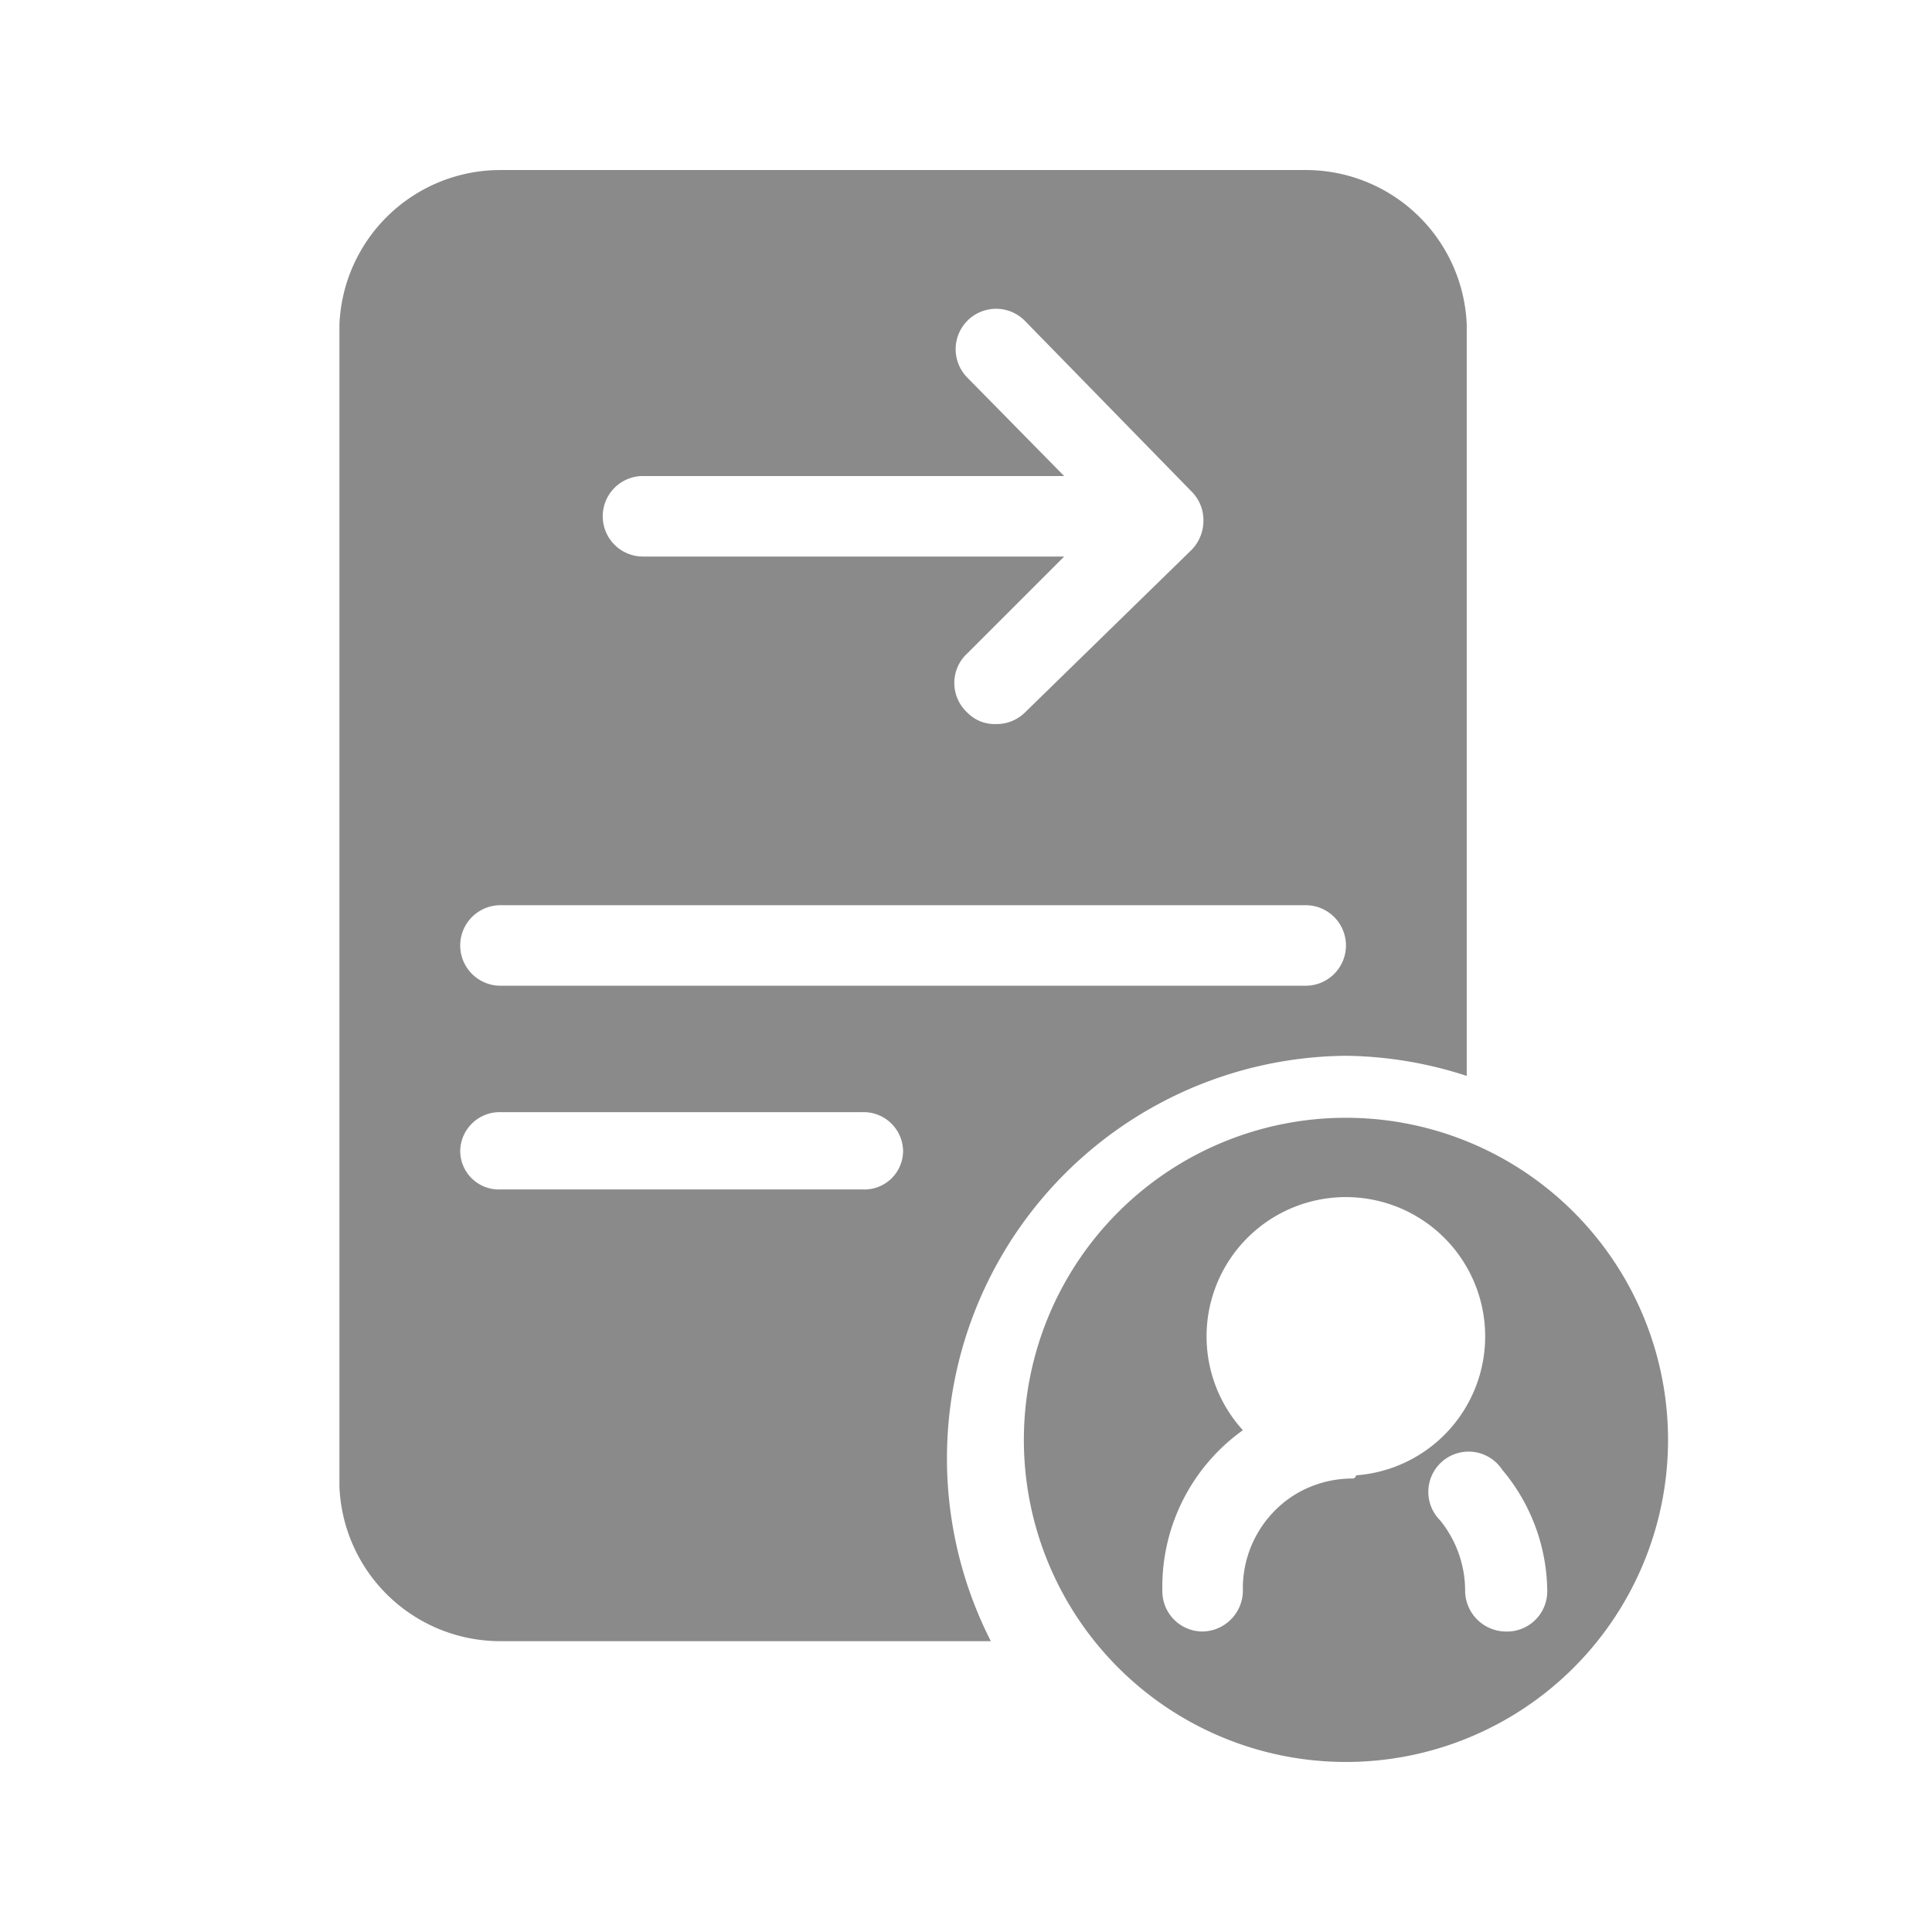
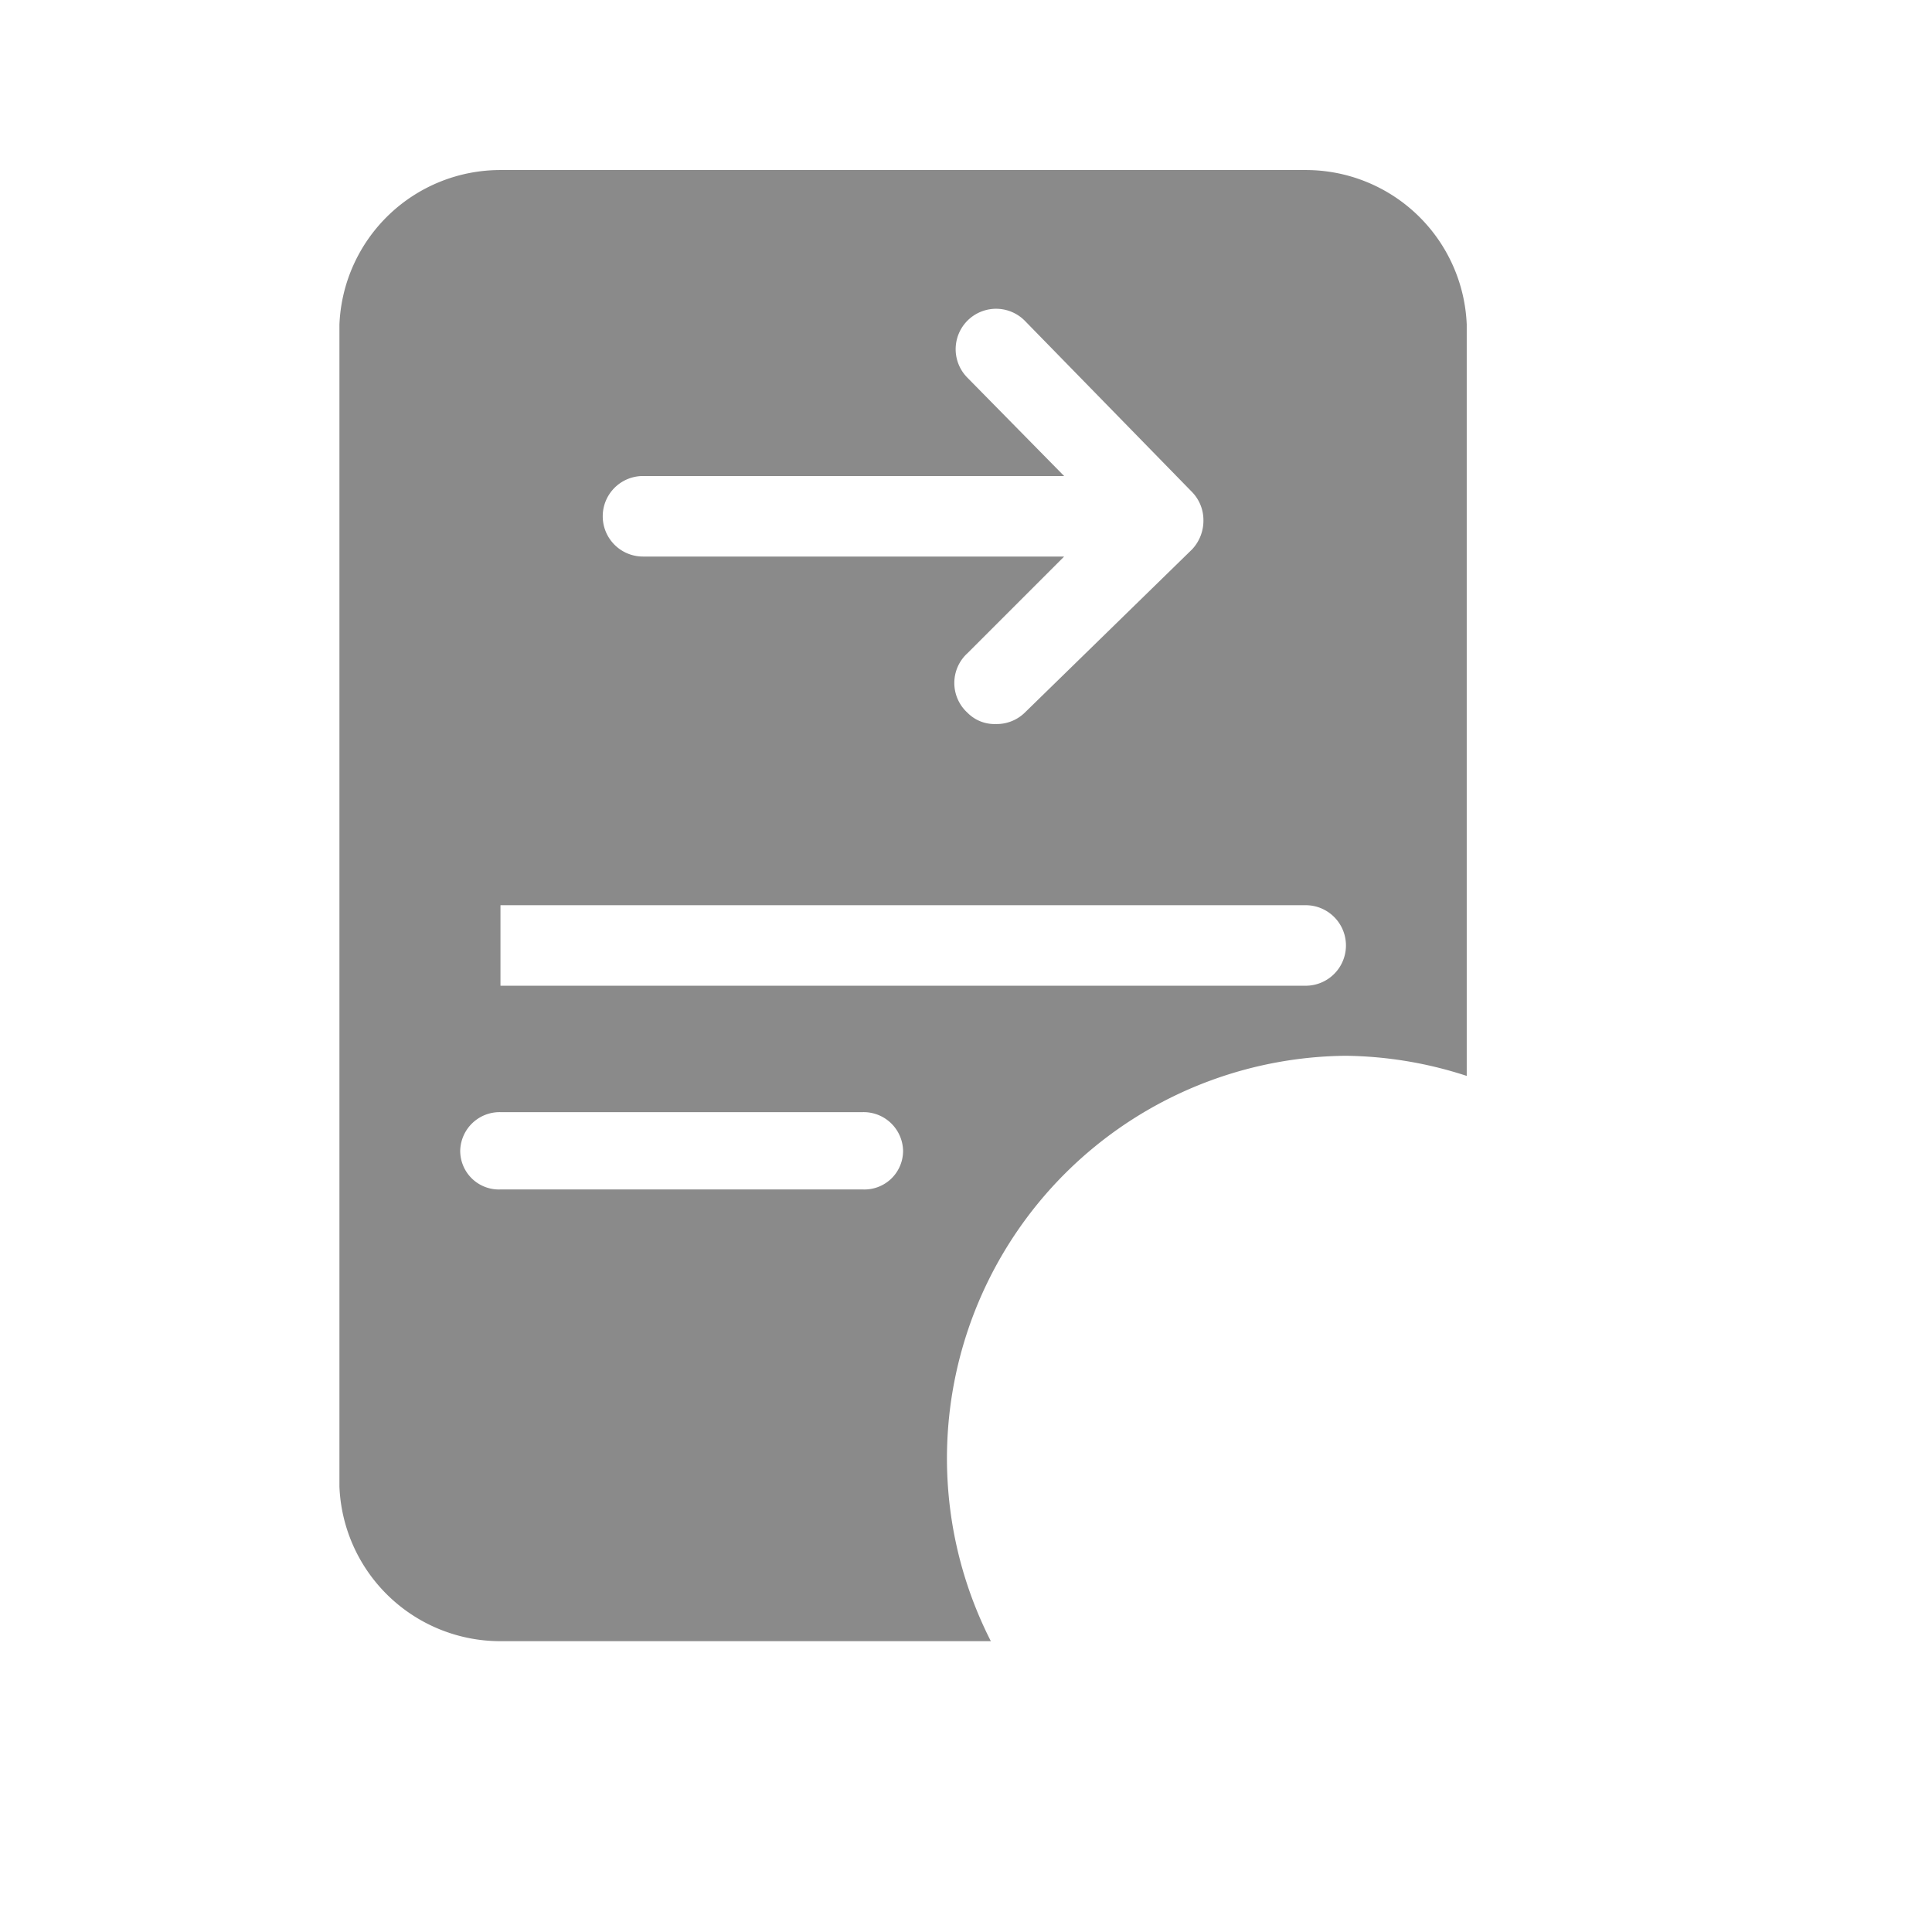
<svg xmlns="http://www.w3.org/2000/svg" t="1700634490529" class="icon" viewBox="0 0 1024 1024" version="1.1" p-id="14785" width="200" height="200">
-   <path d="M713.383 592.449a170.713 170.713 0 1 0 170.713 170.713 170.713 170.713 0 0 0-170.713-170.713z m3.841 191.199a58.469 58.469 0 0 0-31.582 8.962 58.469 58.469 0 0 0-26.887 50.787 21.766 21.766 0 0 1-21.339 21.339 21.339 21.339 0 0 1-21.339-21.339 102.001 102.001 0 0 1 42.678-85.357 73.833 73.833 0 1 1 60.176 23.9s-0.854 1.707-1.707 1.707z m80.662 81.089a21.766 21.766 0 0 1-21.339-21.339 59.323 59.323 0 0 0-13.23-37.557 21.339 21.339 0 1 1 32.862-26.887 101.148 101.148 0 0 1 23.9 64.444 21.339 21.339 0 0 1-22.193 21.339z" p-id="14786" fill="#8a8a8a" />
-   <path d="M713.383 559.586a213.392 213.392 0 0 1 64.017 10.67V172.067A85.357 85.357 0 0 0 692.044 90.125H265.261a85.357 85.357 0 0 0-85.357 81.942v615.848a85.357 85.357 0 0 0 85.357 81.942h259.911A213.392 213.392 0 0 1 713.383 559.586zM340.801 252.303H564.009L512.795 200.235a21.339 21.339 0 1 1 30.302-30.302L631.867 260.838a21.339 21.339 0 0 1 5.975 14.937 22.193 22.193 0 0 1-5.975 15.364L543.096 377.777a21.339 21.339 0 0 1-15.364 5.975 20.059 20.059 0 0 1-14.937-5.975 21.339 21.339 0 0 1-1e-8-31.582L564.009 294.981H340.801a21.339 21.339 0 0 1-21.339-21.339 21.339 21.339 0 0 1 21.339-21.339zM265.261 479.778h426.783a20.912 20.912 0 1 1 0 42.678H265.261a20.912 20.912 0 1 1 0-42.678z m192.052 150.654H265.261a20.486 20.486 0 0 1-21.339-20.486 20.912 20.912 0 0 1 21.339-20.486h192.052a20.912 20.912 0 0 1 21.339 20.486 20.486 20.486 0 0 1-21.339 20.486z" p-id="14787" fill="#8a8a8a" />
+   <path d="M713.383 559.586a213.392 213.392 0 0 1 64.017 10.67V172.067A85.357 85.357 0 0 0 692.044 90.125H265.261a85.357 85.357 0 0 0-85.357 81.942v615.848a85.357 85.357 0 0 0 85.357 81.942h259.911A213.392 213.392 0 0 1 713.383 559.586zM340.801 252.303H564.009L512.795 200.235a21.339 21.339 0 1 1 30.302-30.302L631.867 260.838a21.339 21.339 0 0 1 5.975 14.937 22.193 22.193 0 0 1-5.975 15.364L543.096 377.777a21.339 21.339 0 0 1-15.364 5.975 20.059 20.059 0 0 1-14.937-5.975 21.339 21.339 0 0 1-1e-8-31.582L564.009 294.981H340.801a21.339 21.339 0 0 1-21.339-21.339 21.339 21.339 0 0 1 21.339-21.339zM265.261 479.778h426.783a20.912 20.912 0 1 1 0 42.678H265.261z m192.052 150.654H265.261a20.486 20.486 0 0 1-21.339-20.486 20.912 20.912 0 0 1 21.339-20.486h192.052a20.912 20.912 0 0 1 21.339 20.486 20.486 20.486 0 0 1-21.339 20.486z" p-id="14787" fill="#8a8a8a" />
</svg>